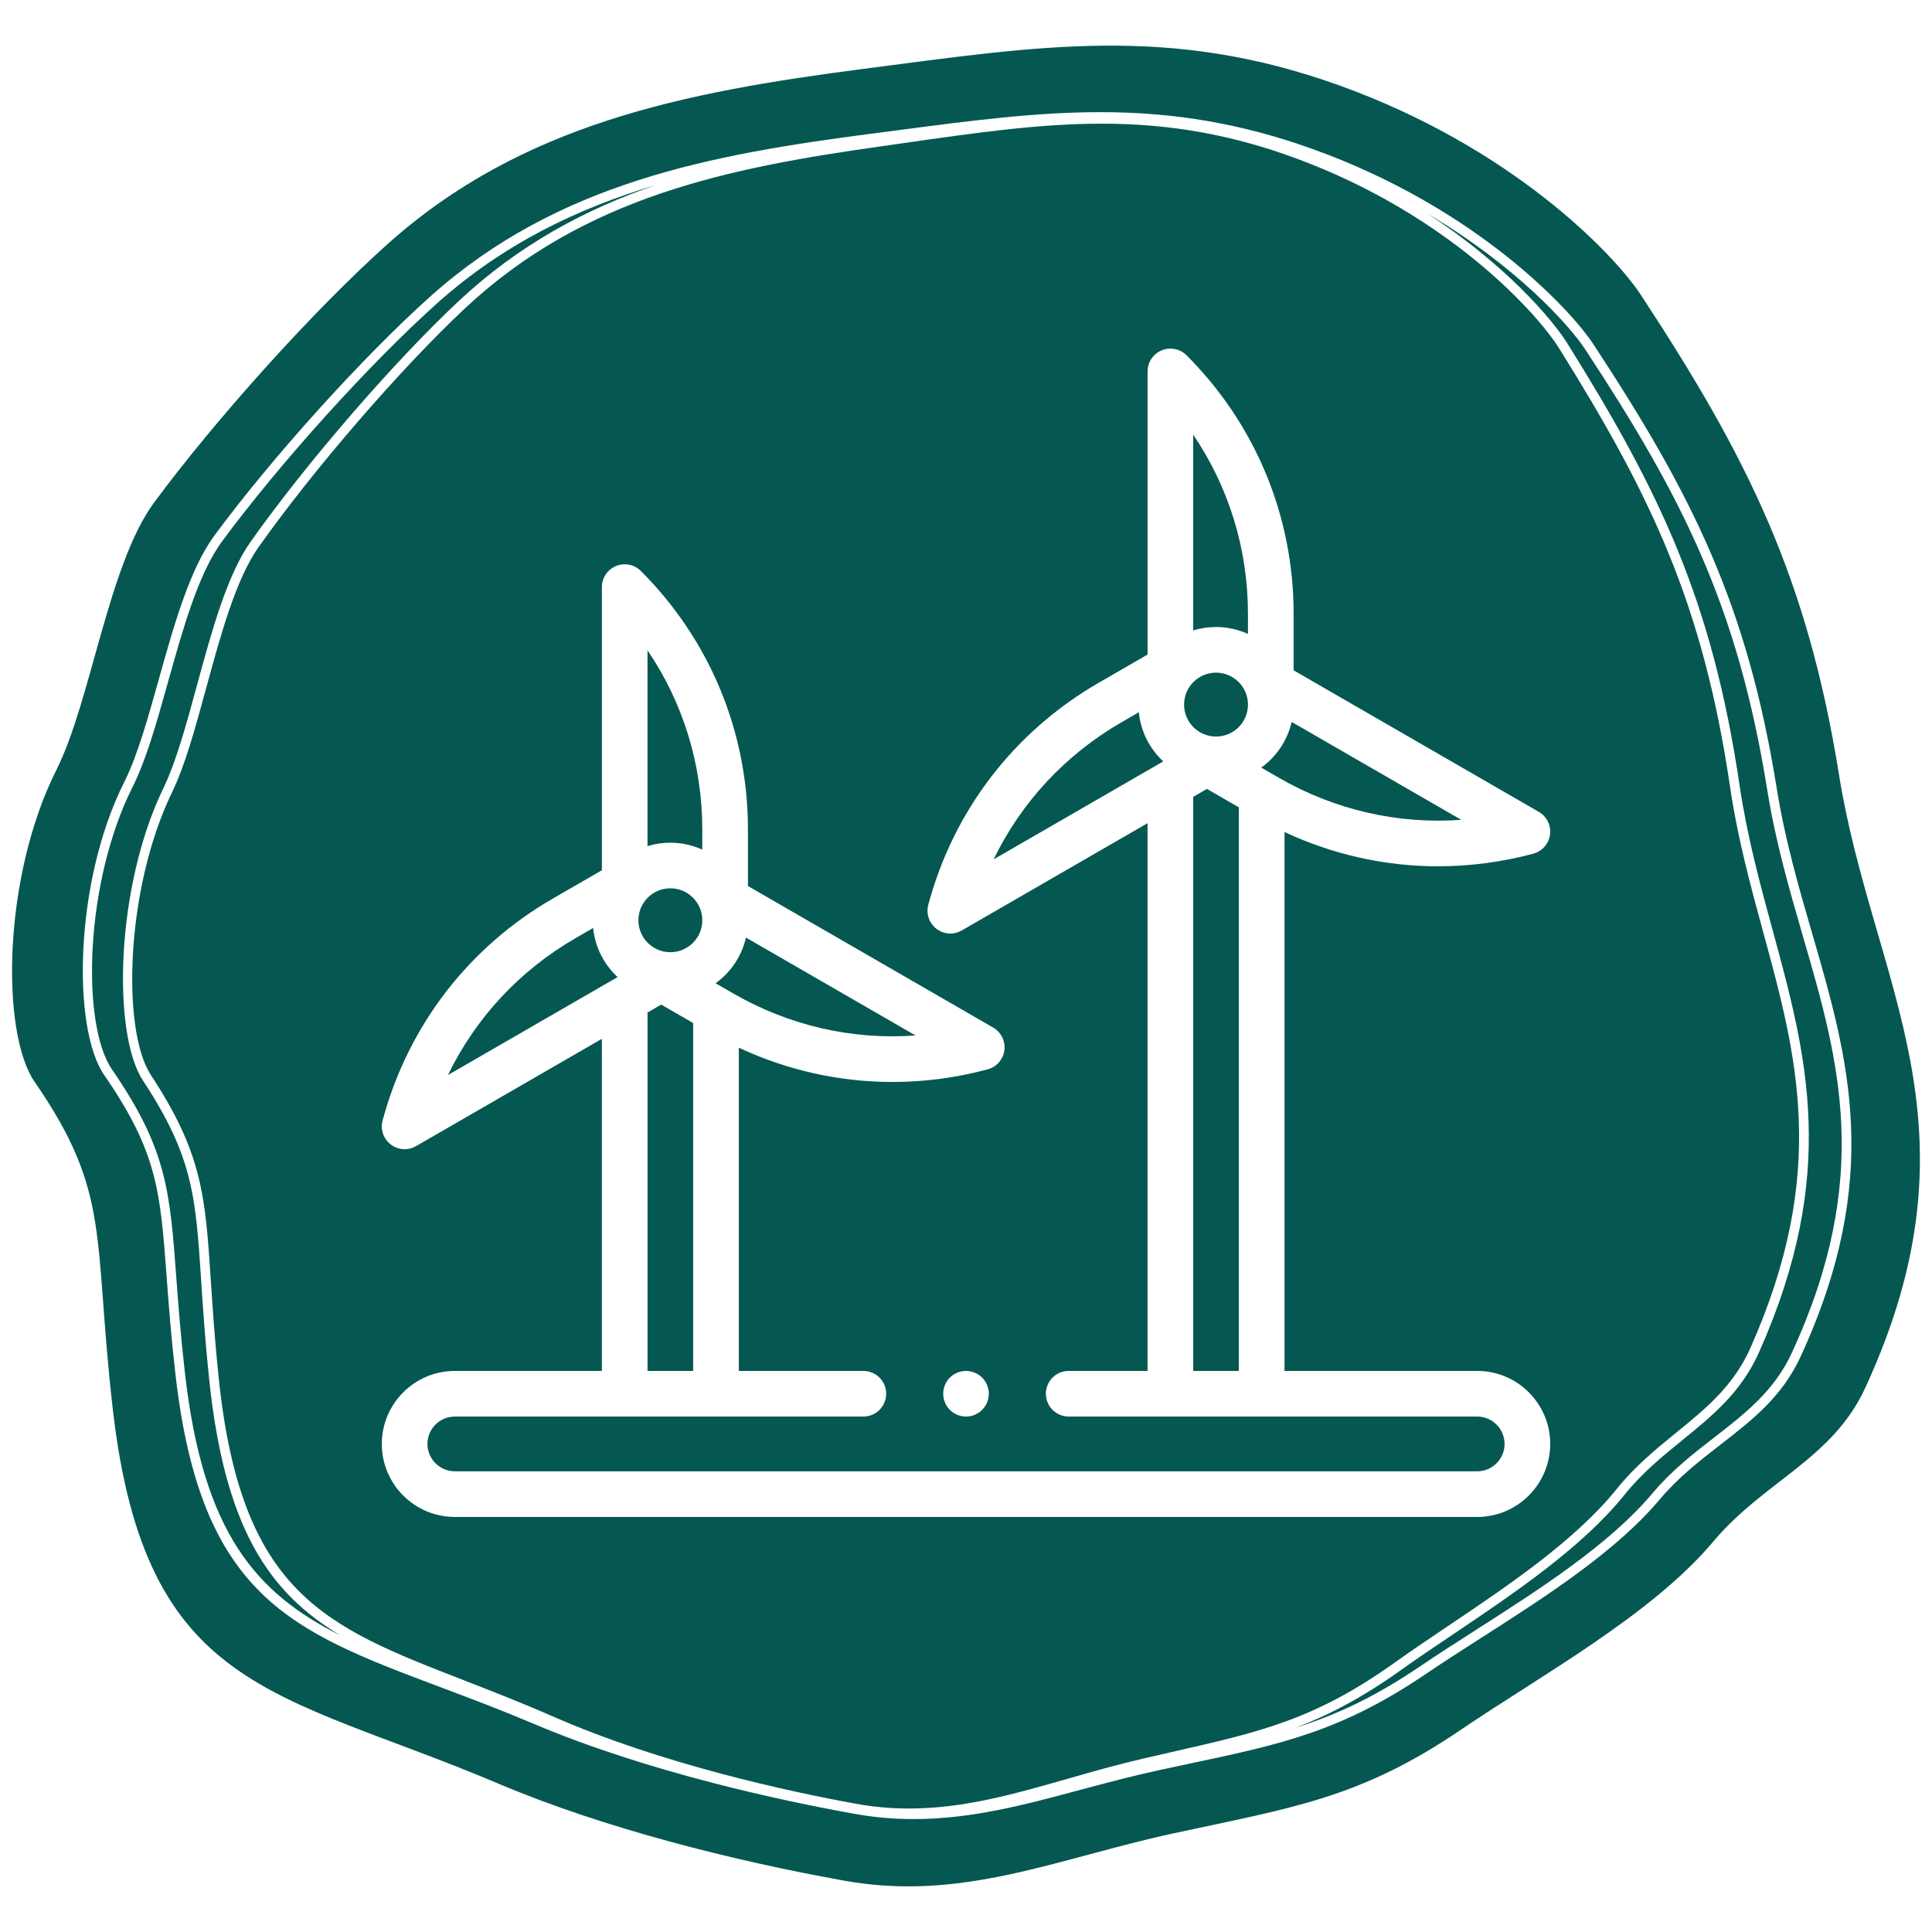
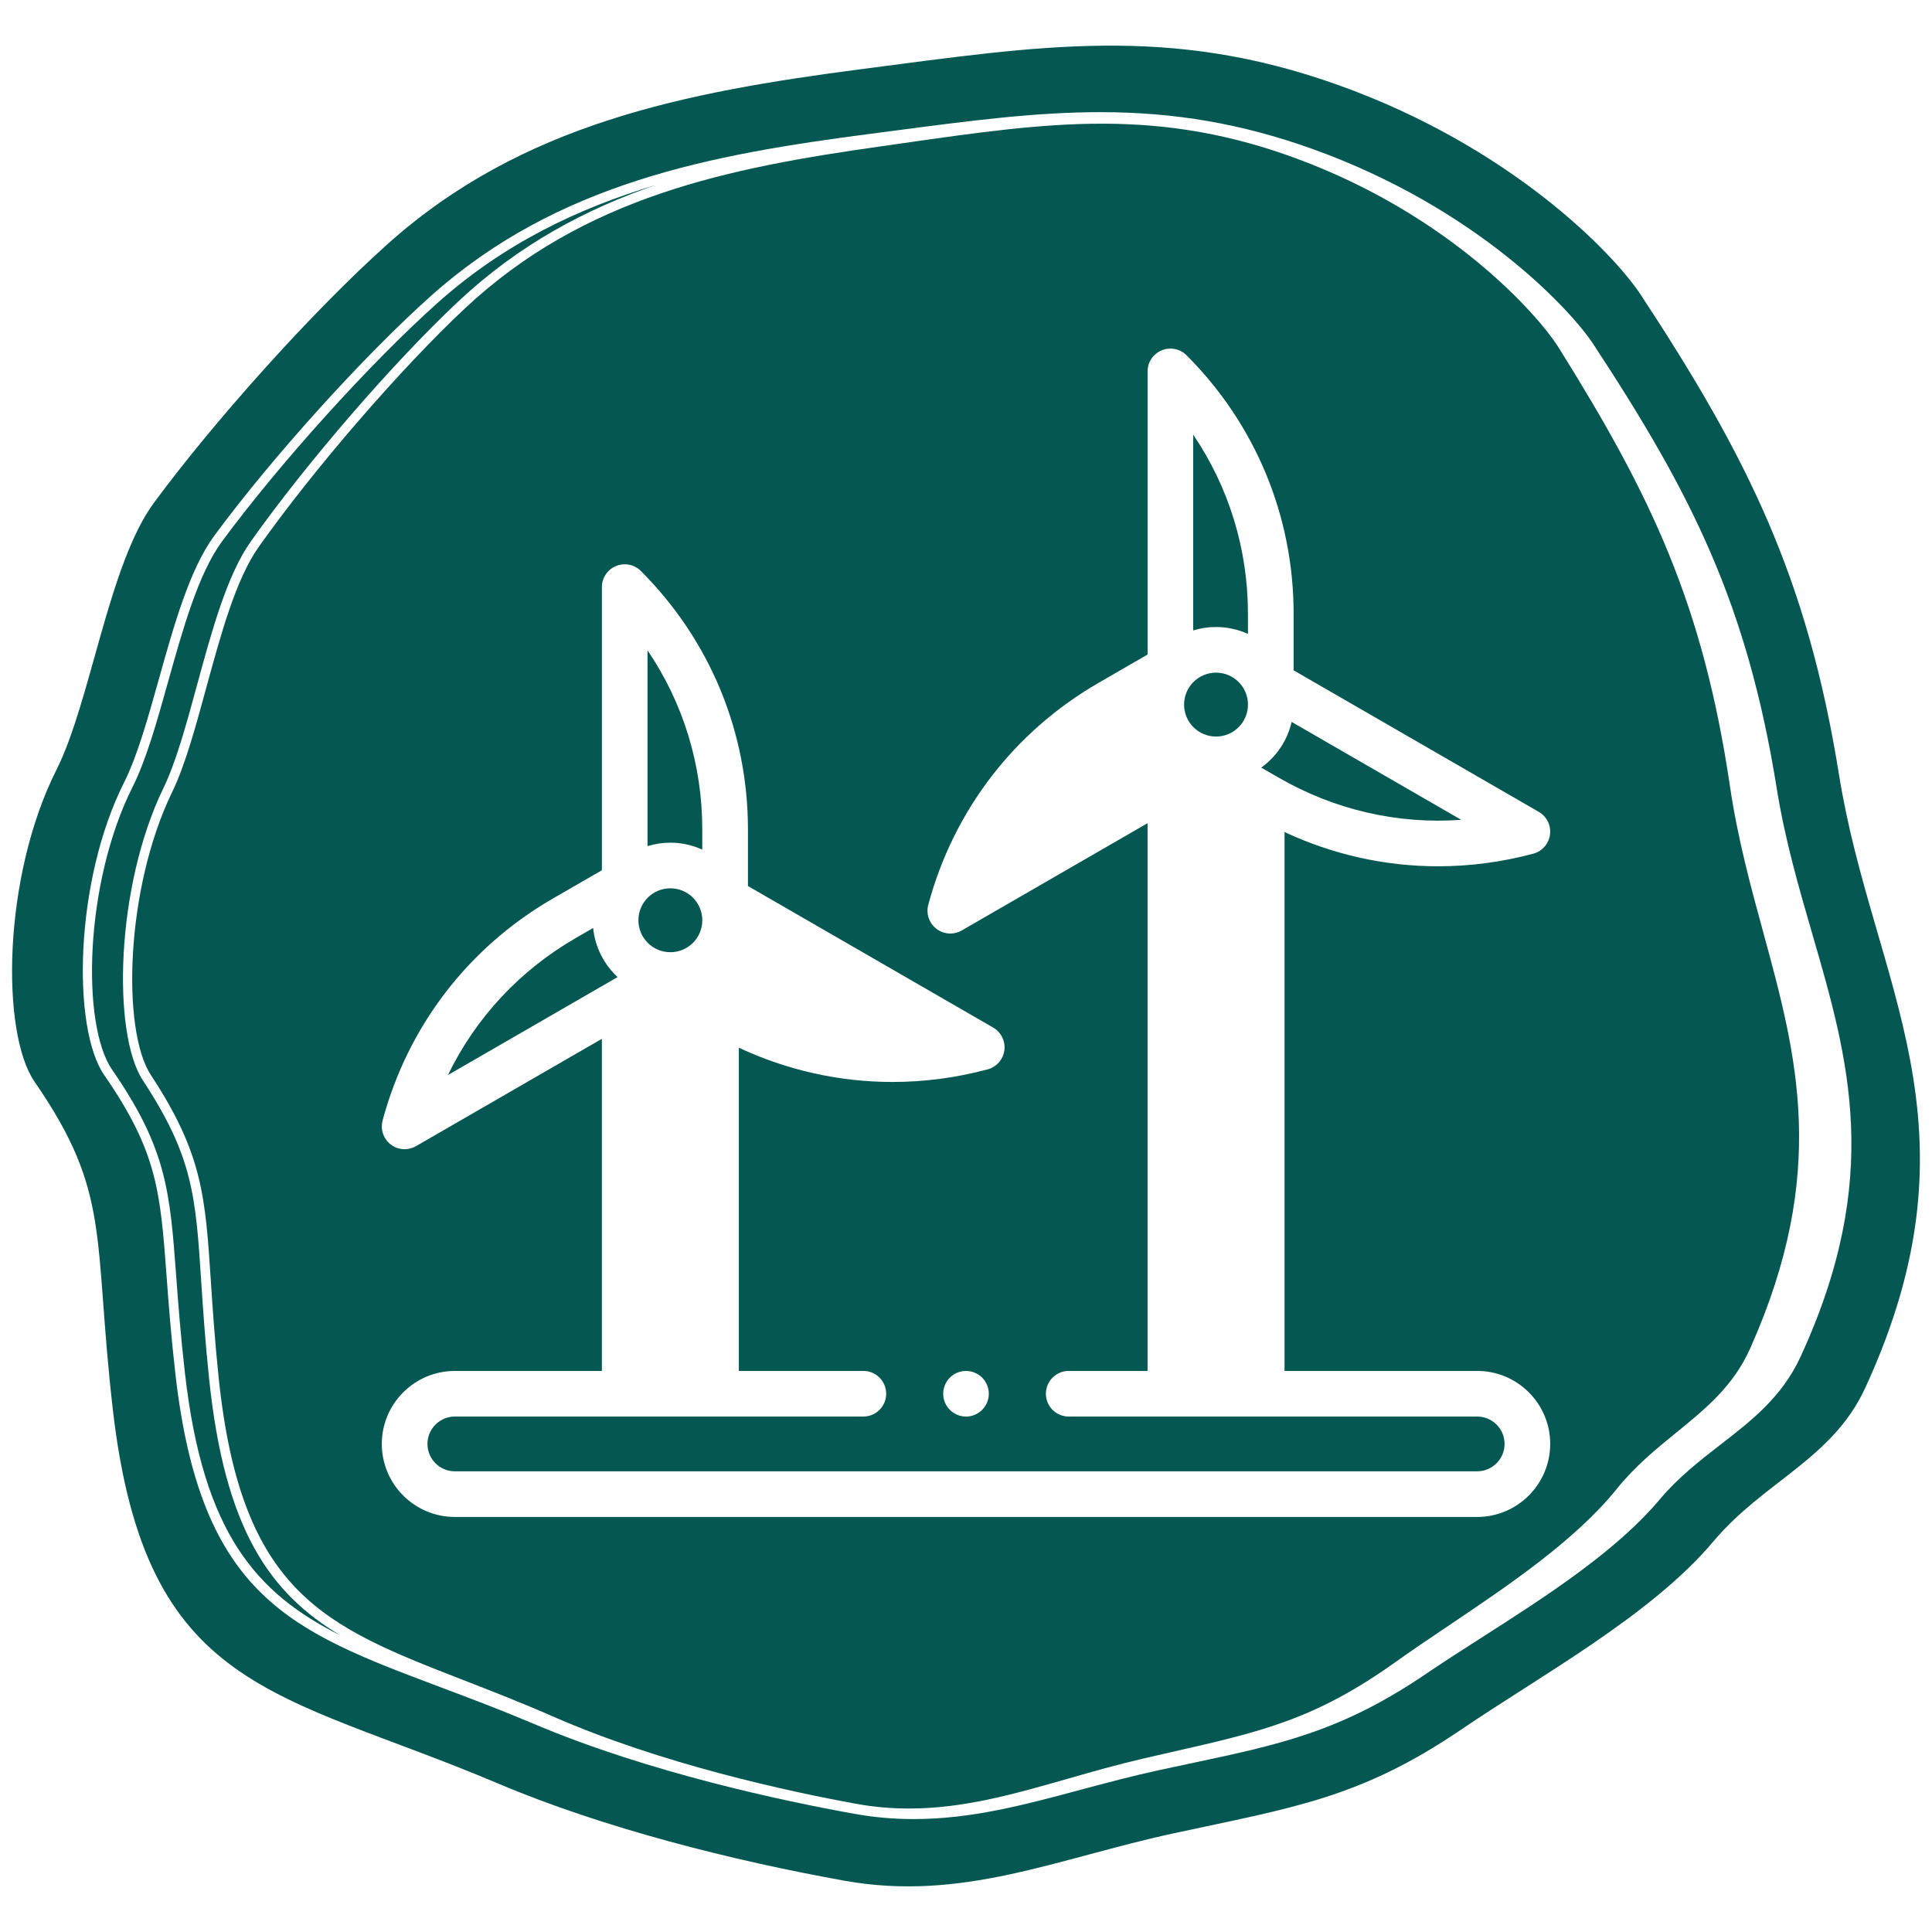
<svg xmlns="http://www.w3.org/2000/svg" version="1.1" id="Capa_1" x="0px" y="0px" width="80px" height="80px" viewBox="0 0 80 80" enable-background="new 0 0 80 80" xml:space="preserve">
  <g>
    <g>
      <path fill="#055851" d="M60.506,33.947l-7.022-4.054c-0.177,0.774-0.634,1.442-1.259,1.892l0.722,0.416    C55.271,33.542,57.886,34.138,60.506,33.947z" />
-       <polygon fill="#055851" points="26.813,41.926 26.813,56.768 28.702,56.768 28.702,42.362 27.379,41.598   " />
-       <path fill="#055851" d="M37.911,42.877l-7.022-4.053c-0.177,0.773-0.634,1.442-1.258,1.891l0.721,0.416    C32.676,42.474,35.292,43.068,37.911,42.877z" />
-       <polygon fill="#055851" points="49.408,32.995 49.408,56.768 51.297,56.768 51.297,33.431 49.975,32.667   " />
      <circle fill="#055851" cx="50.353" cy="29.176" r="1.323" />
      <path fill="#055851" d="M49.408,26.105c0.299-0.092,0.615-0.142,0.944-0.142c0.472,0,0.919,0.103,1.323,0.287v-0.833    c0-2.684-0.793-5.247-2.268-7.42V26.105z" />
      <path fill="#055851" d="M73.016,38.617c-0.521-1.907-1.059-3.88-1.379-6.04c-1.118-7.563-3.265-12.053-7.088-18.17    c-0.866-1.384-4.505-5.491-10.855-7.839c-2.668-0.987-5.229-1.447-8.063-1.447c-2.595,0-5.196,0.373-8.208,0.803l-0.97,0.139    c-6.234,0.883-12.241,2.061-17.197,6.703c-2.665,2.496-6.259,6.653-8.546,9.884c-0.943,1.334-1.565,3.615-2.167,5.821    c-0.452,1.657-0.878,3.223-1.425,4.351c-1.921,3.963-2.087,9.84-0.871,11.692c2.138,3.254,2.253,5.014,2.483,8.521    c0.075,1.134,0.159,2.418,0.324,4.009c0.93,8.949,4.397,10.296,10.14,12.527c1.167,0.454,2.375,0.923,3.694,1.501    c4.507,1.977,9.793,3.114,12.543,3.616c0.736,0.135,1.461,0.199,2.216,0.199c2.254,0,4.352-0.6,6.571-1.235    c1.003-0.287,2.041-0.583,3.13-0.836c0.409-0.095,0.801-0.184,1.179-0.27c3.694-0.839,5.925-1.347,9.24-3.712    c0.682-0.487,1.418-0.982,2.196-1.506c2.471-1.661,5.271-3.545,6.985-5.677c0.76-0.944,1.624-1.647,2.46-2.328    c1.218-0.99,2.369-1.926,3.071-3.505C75.721,48.537,74.406,43.719,73.016,38.617z M61.167,62.814H18.834    c-1.667,0-3.024-1.356-3.024-3.023c0-1.668,1.357-3.023,3.024-3.023h6.088V43.016l-7.695,4.443    c-0.146,0.085-0.31,0.127-0.472,0.127c-0.204,0-0.406-0.065-0.575-0.195c-0.303-0.233-0.437-0.626-0.337-0.994    c1.047-3.907,3.552-7.171,7.055-9.193l2.025-1.169V24.311c0-0.382,0.23-0.727,0.584-0.873c0.353-0.146,0.759-0.065,1.03,0.205    c2.859,2.86,4.434,6.662,4.434,10.706v2.34l10.153,5.86c0.33,0.191,0.514,0.563,0.465,0.942c-0.051,0.379-0.324,0.69-0.693,0.789    c-1.304,0.35-2.628,0.522-3.942,0.522c-2.187,0-4.35-0.48-6.36-1.419v13.384h5.156c0.522,0,0.945,0.423,0.945,0.944    c0,0.522-0.423,0.945-0.945,0.945H18.834c-0.625,0-1.134,0.509-1.134,1.134s0.509,1.134,1.134,1.134h42.333    c0.625,0,1.134-0.509,1.134-1.134s-0.509-1.134-1.134-1.134H44.252c-0.522,0-0.944-0.423-0.944-0.945    c0-0.521,0.422-0.944,0.944-0.944h3.266V34.086l-7.695,4.443c-0.146,0.084-0.31,0.127-0.472,0.127    c-0.204,0-0.406-0.067-0.575-0.196c-0.303-0.232-0.437-0.625-0.338-0.994c1.047-3.906,3.553-7.171,7.056-9.193l2.025-1.17V15.38    c0-0.383,0.23-0.727,0.584-0.873c0.353-0.146,0.759-0.066,1.029,0.204c2.858,2.86,4.434,6.662,4.434,10.706v2.34l10.153,5.861    c0.331,0.19,0.514,0.563,0.464,0.941s-0.323,0.69-0.692,0.79c-1.304,0.349-2.628,0.522-3.942,0.522    c-2.187,0-4.349-0.479-6.359-1.418v22.314h7.979c1.666,0,3.022,1.355,3.022,3.023C64.189,61.458,62.833,62.814,61.167,62.814z     M40.945,57.712c0,0.249-0.102,0.493-0.278,0.668c-0.175,0.176-0.418,0.277-0.667,0.277s-0.492-0.102-0.668-0.277    c-0.175-0.175-0.276-0.419-0.276-0.668c0-0.248,0.101-0.492,0.276-0.669c0.176-0.175,0.419-0.275,0.668-0.275    s0.492,0.101,0.667,0.275C40.844,57.22,40.945,57.464,40.945,57.712z" />
-       <path fill="#055851" d="M46.437,29.909c-2.325,1.343-4.147,3.311-5.292,5.674l7.023-4.055c-0.559-0.52-0.933-1.234-1.012-2.035    L46.437,29.909z" />
      <path fill="#055851" d="M29.08,35.181v-0.833c0-2.684-0.792-5.247-2.268-7.419v8.107c0.299-0.092,0.616-0.142,0.945-0.142    C28.229,34.894,28.677,34.997,29.08,35.181z" />
      <path fill="#055851" d="M24.561,38.425l-0.719,0.416c-2.325,1.342-4.148,3.309-5.293,5.673l7.024-4.055    C25.015,39.94,24.64,39.225,24.561,38.425z" />
      <circle fill="#055851" cx="27.758" cy="38.106" r="1.323" />
    </g>
    <path fill="#055851" d="M8.658,57.086c-0.167-1.599-0.251-2.887-0.326-4.024c-0.231-3.544-0.338-5.162-2.418-8.329   C4.644,42.797,4.787,36.72,6.76,32.649c0.531-1.095,0.953-2.643,1.399-4.282c0.61-2.239,1.241-4.555,2.226-5.946   c2.301-3.25,5.917-7.433,8.599-9.945c2.504-2.344,5.262-3.817,8.175-4.816c-3.246,0.97-6.309,2.44-9.055,4.895   c-2.782,2.488-6.528,6.634-8.906,9.858c-0.982,1.331-1.621,3.614-2.239,5.821c-0.464,1.659-0.903,3.226-1.47,4.354   c-1.991,3.96-2.131,9.846-0.846,11.707c2.262,3.274,2.393,5.041,2.654,8.558c0.084,1.137,0.18,2.426,0.363,4.022   c0.756,6.605,2.936,9.089,6.438,10.846C11.149,65.952,9.306,63.313,8.658,57.086z" />
    <path fill="#055851" d="M76.15,32.082c-1.307-8.137-3.766-13.12-8.211-19.878c-1.123-1.708-5.366-6.119-12.511-8.678   c-7.007-2.51-12.34-1.627-19.722-0.668c-7.381,0.96-14.091,2.272-19.641,7.234c-3.125,2.793-7.201,7.351-9.688,10.723   c-1.889,2.561-2.612,8.223-4.041,11.065c-2.228,4.43-2.303,10.888-0.902,12.917c3.19,4.621,2.413,6.369,3.235,13.543   C6.02,70.142,11.48,69.978,20.626,73.852c4.342,1.84,9.699,3.19,14.34,4.024c4.885,0.877,8.784-0.913,13.636-1.963   c4.944-1.068,7.72-1.453,11.905-4.297c3.289-2.236,7.886-4.745,10.443-7.791c2.09-2.487,4.925-3.402,6.285-6.354   C82.269,46.555,77.538,40.732,76.15,32.082z M74.557,56.179c-0.77,1.666-2.009,2.628-3.321,3.645   c-0.854,0.662-1.739,1.349-2.504,2.257c-1.824,2.175-4.779,4.064-7.386,5.731c-0.811,0.519-1.576,1.009-2.283,1.489   c-3.528,2.396-6.027,2.927-9.811,3.728c-0.396,0.084-0.809,0.172-1.238,0.265c-1.131,0.244-2.212,0.535-3.257,0.814   c-2.328,0.625-4.527,1.216-6.918,1.216c0,0,0,0,0,0c-0.843,0-1.652-0.072-2.474-0.22c-2.904-0.522-8.488-1.7-13.264-3.724   c-1.38-0.584-2.645-1.06-3.869-1.52c-6.18-2.323-9.911-3.727-10.966-12.942c-0.184-1.604-0.28-2.896-0.365-4.038   c-0.264-3.553-0.384-5.176-2.584-8.361c-1.345-1.946-1.23-8.039,0.817-12.111c0.55-1.094,0.984-2.643,1.443-4.282   c0.628-2.242,1.277-4.56,2.301-5.95c2.393-3.244,6.162-7.415,8.961-9.918c5.26-4.702,11.619-5.861,18.218-6.719l1.019-0.133   c3.111-0.409,5.798-0.762,8.494-0.762c3.085,0,5.87,0.483,8.767,1.521c6.785,2.431,10.699,6.656,11.635,8.08   c4.076,6.201,6.371,10.75,7.6,18.407c0.345,2.144,0.917,4.112,1.47,6.016C76.549,43.858,77.974,48.764,74.557,56.179z" />
-     <path fill="#055851" d="M73.179,32.714c-1.218-7.586-3.495-12.098-7.541-18.251c-0.66-1.004-2.849-3.436-6.521-5.612   c3.229,2.104,5.162,4.376,5.769,5.346c3.854,6.165,6.018,10.69,7.146,18.323c0.317,2.137,0.851,4.097,1.368,5.994   c1.411,5.172,2.742,10.057-0.557,17.469c-0.74,1.666-1.927,2.631-3.184,3.653c-0.819,0.666-1.667,1.355-2.399,2.269   c-1.754,2.178-4.58,4.079-7.073,5.756c-0.777,0.522-1.511,1.016-2.188,1.501c-1.59,1.134-2.958,1.847-4.34,2.378   c1.683-0.535,3.26-1.261,5.182-2.566c0.713-0.483,1.479-0.975,2.293-1.494c2.582-1.652,5.51-3.523,7.296-5.652   c0.791-0.941,1.693-1.641,2.564-2.315c1.272-0.987,2.476-1.92,3.203-3.498c3.355-7.279,1.95-12.114,0.462-17.234   C74.102,36.862,73.526,34.881,73.179,32.714z" />
  </g>
</svg>